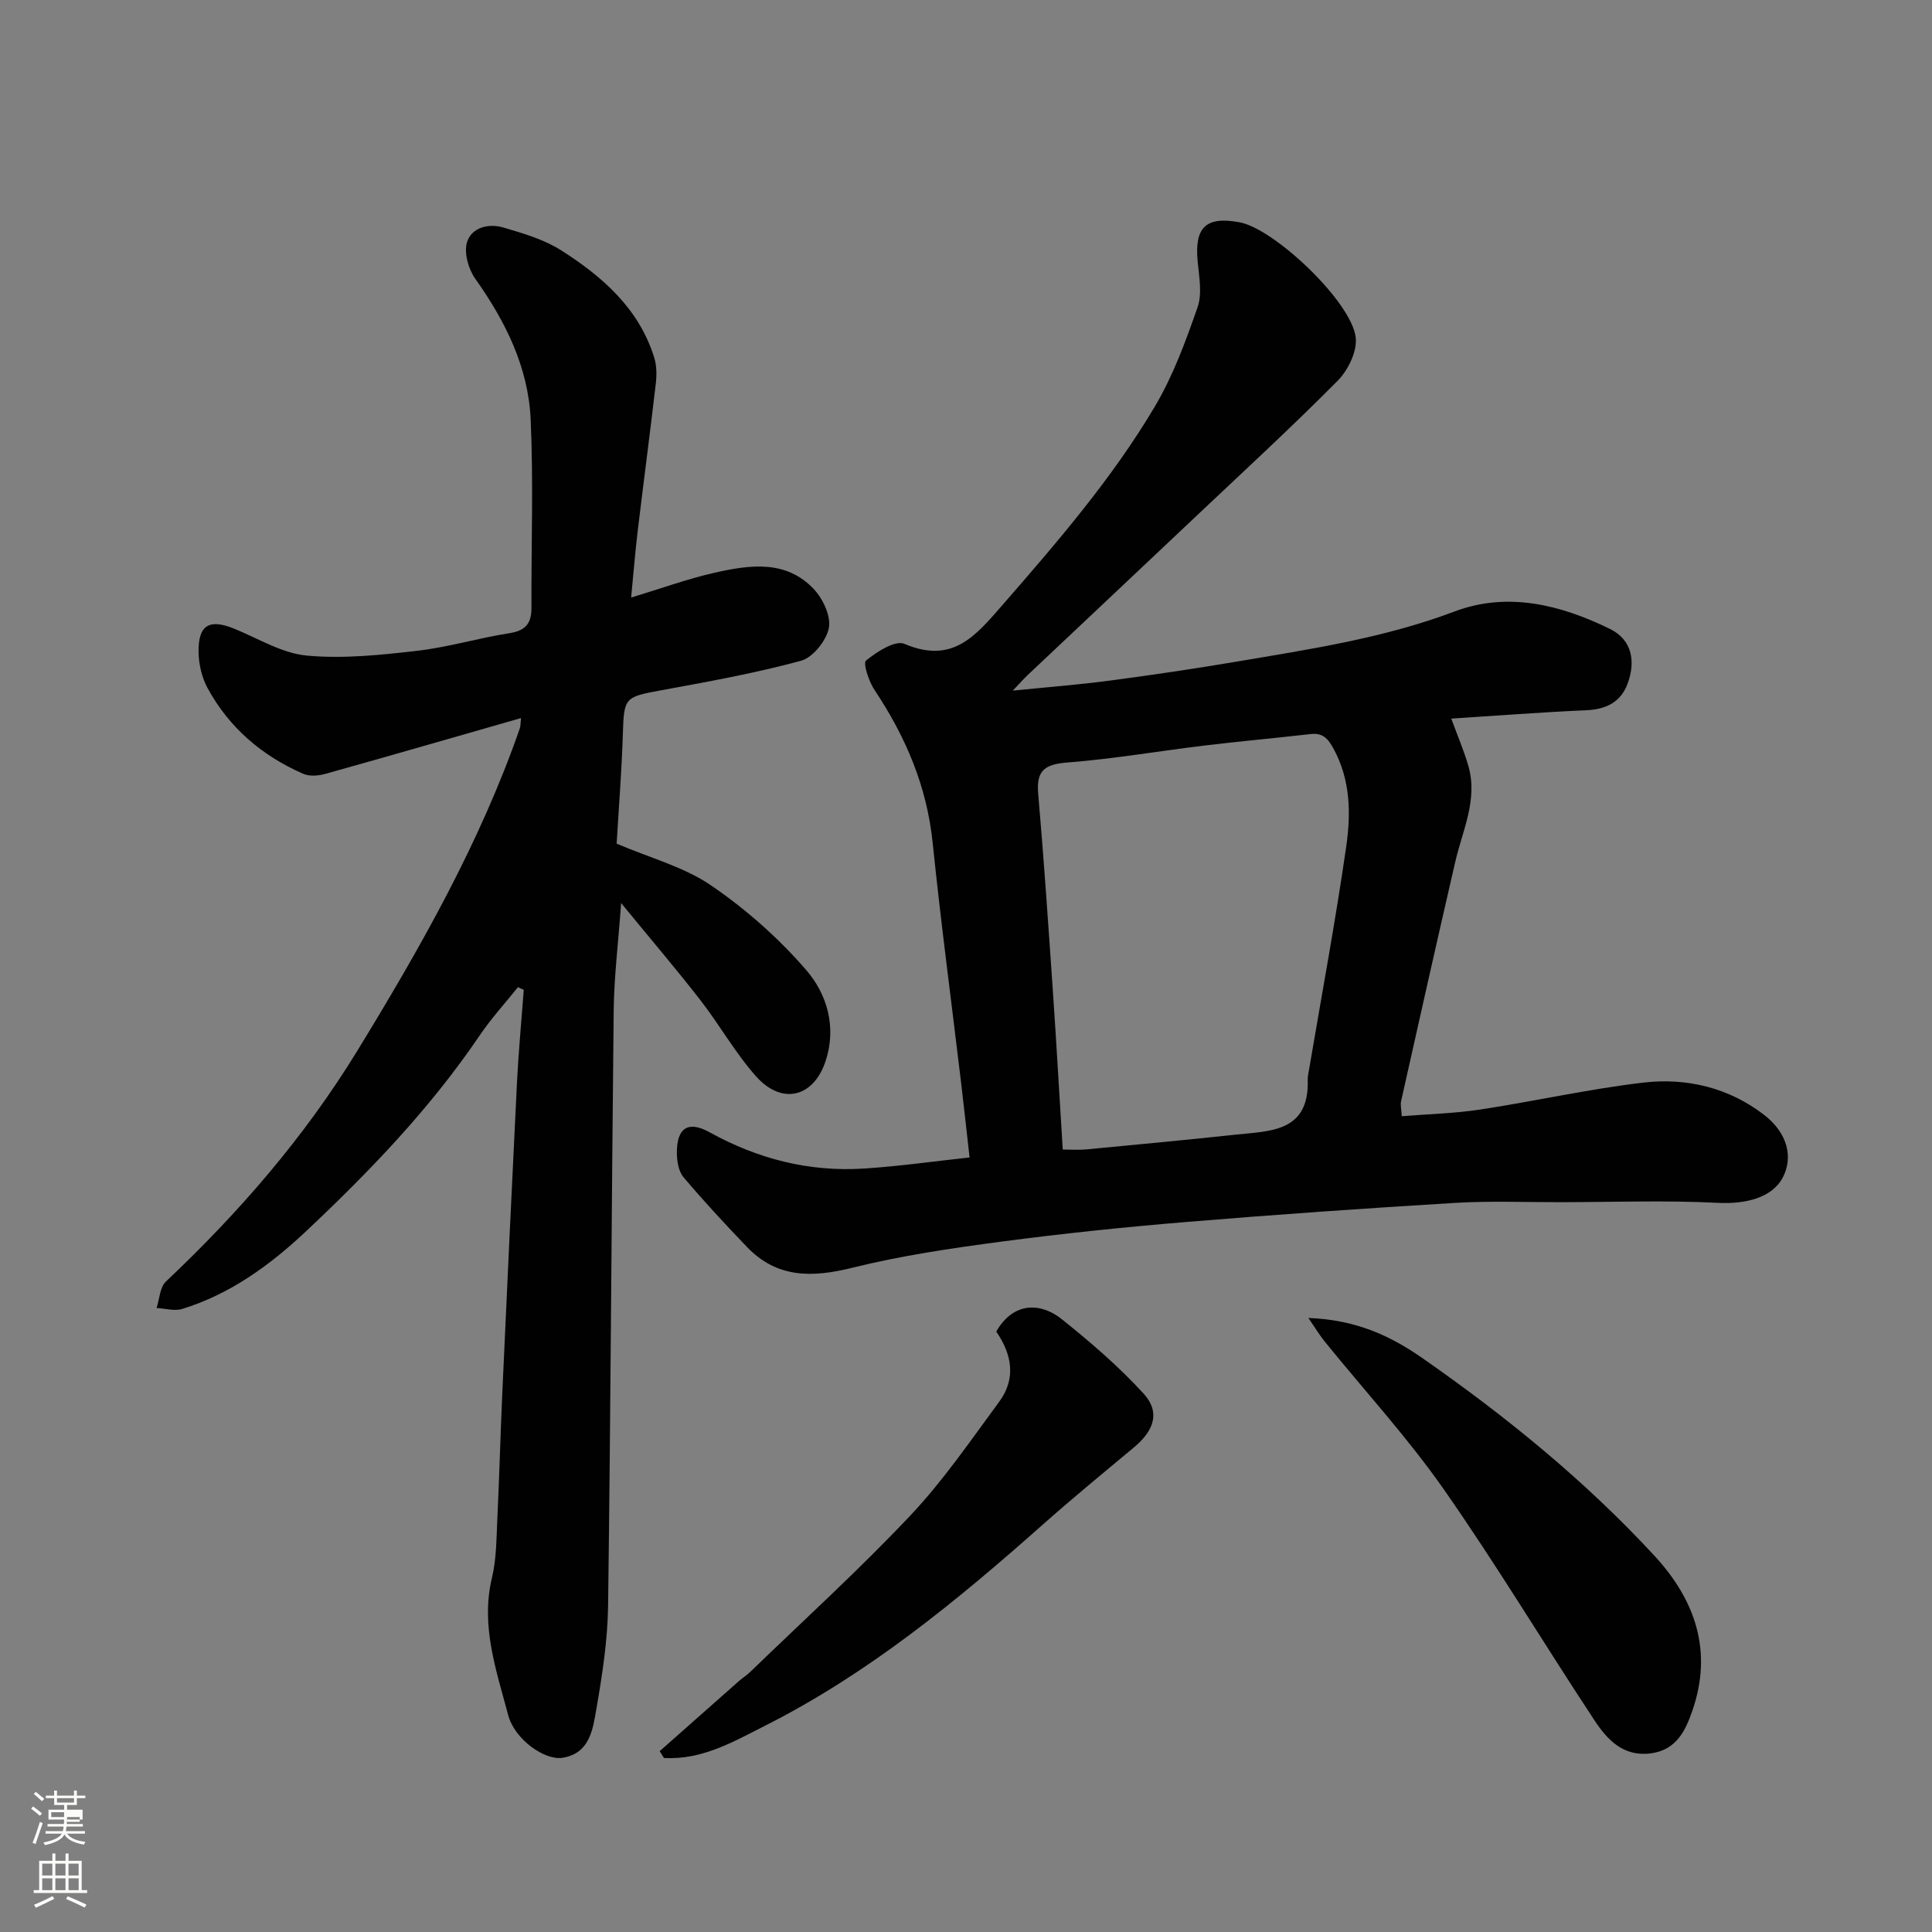
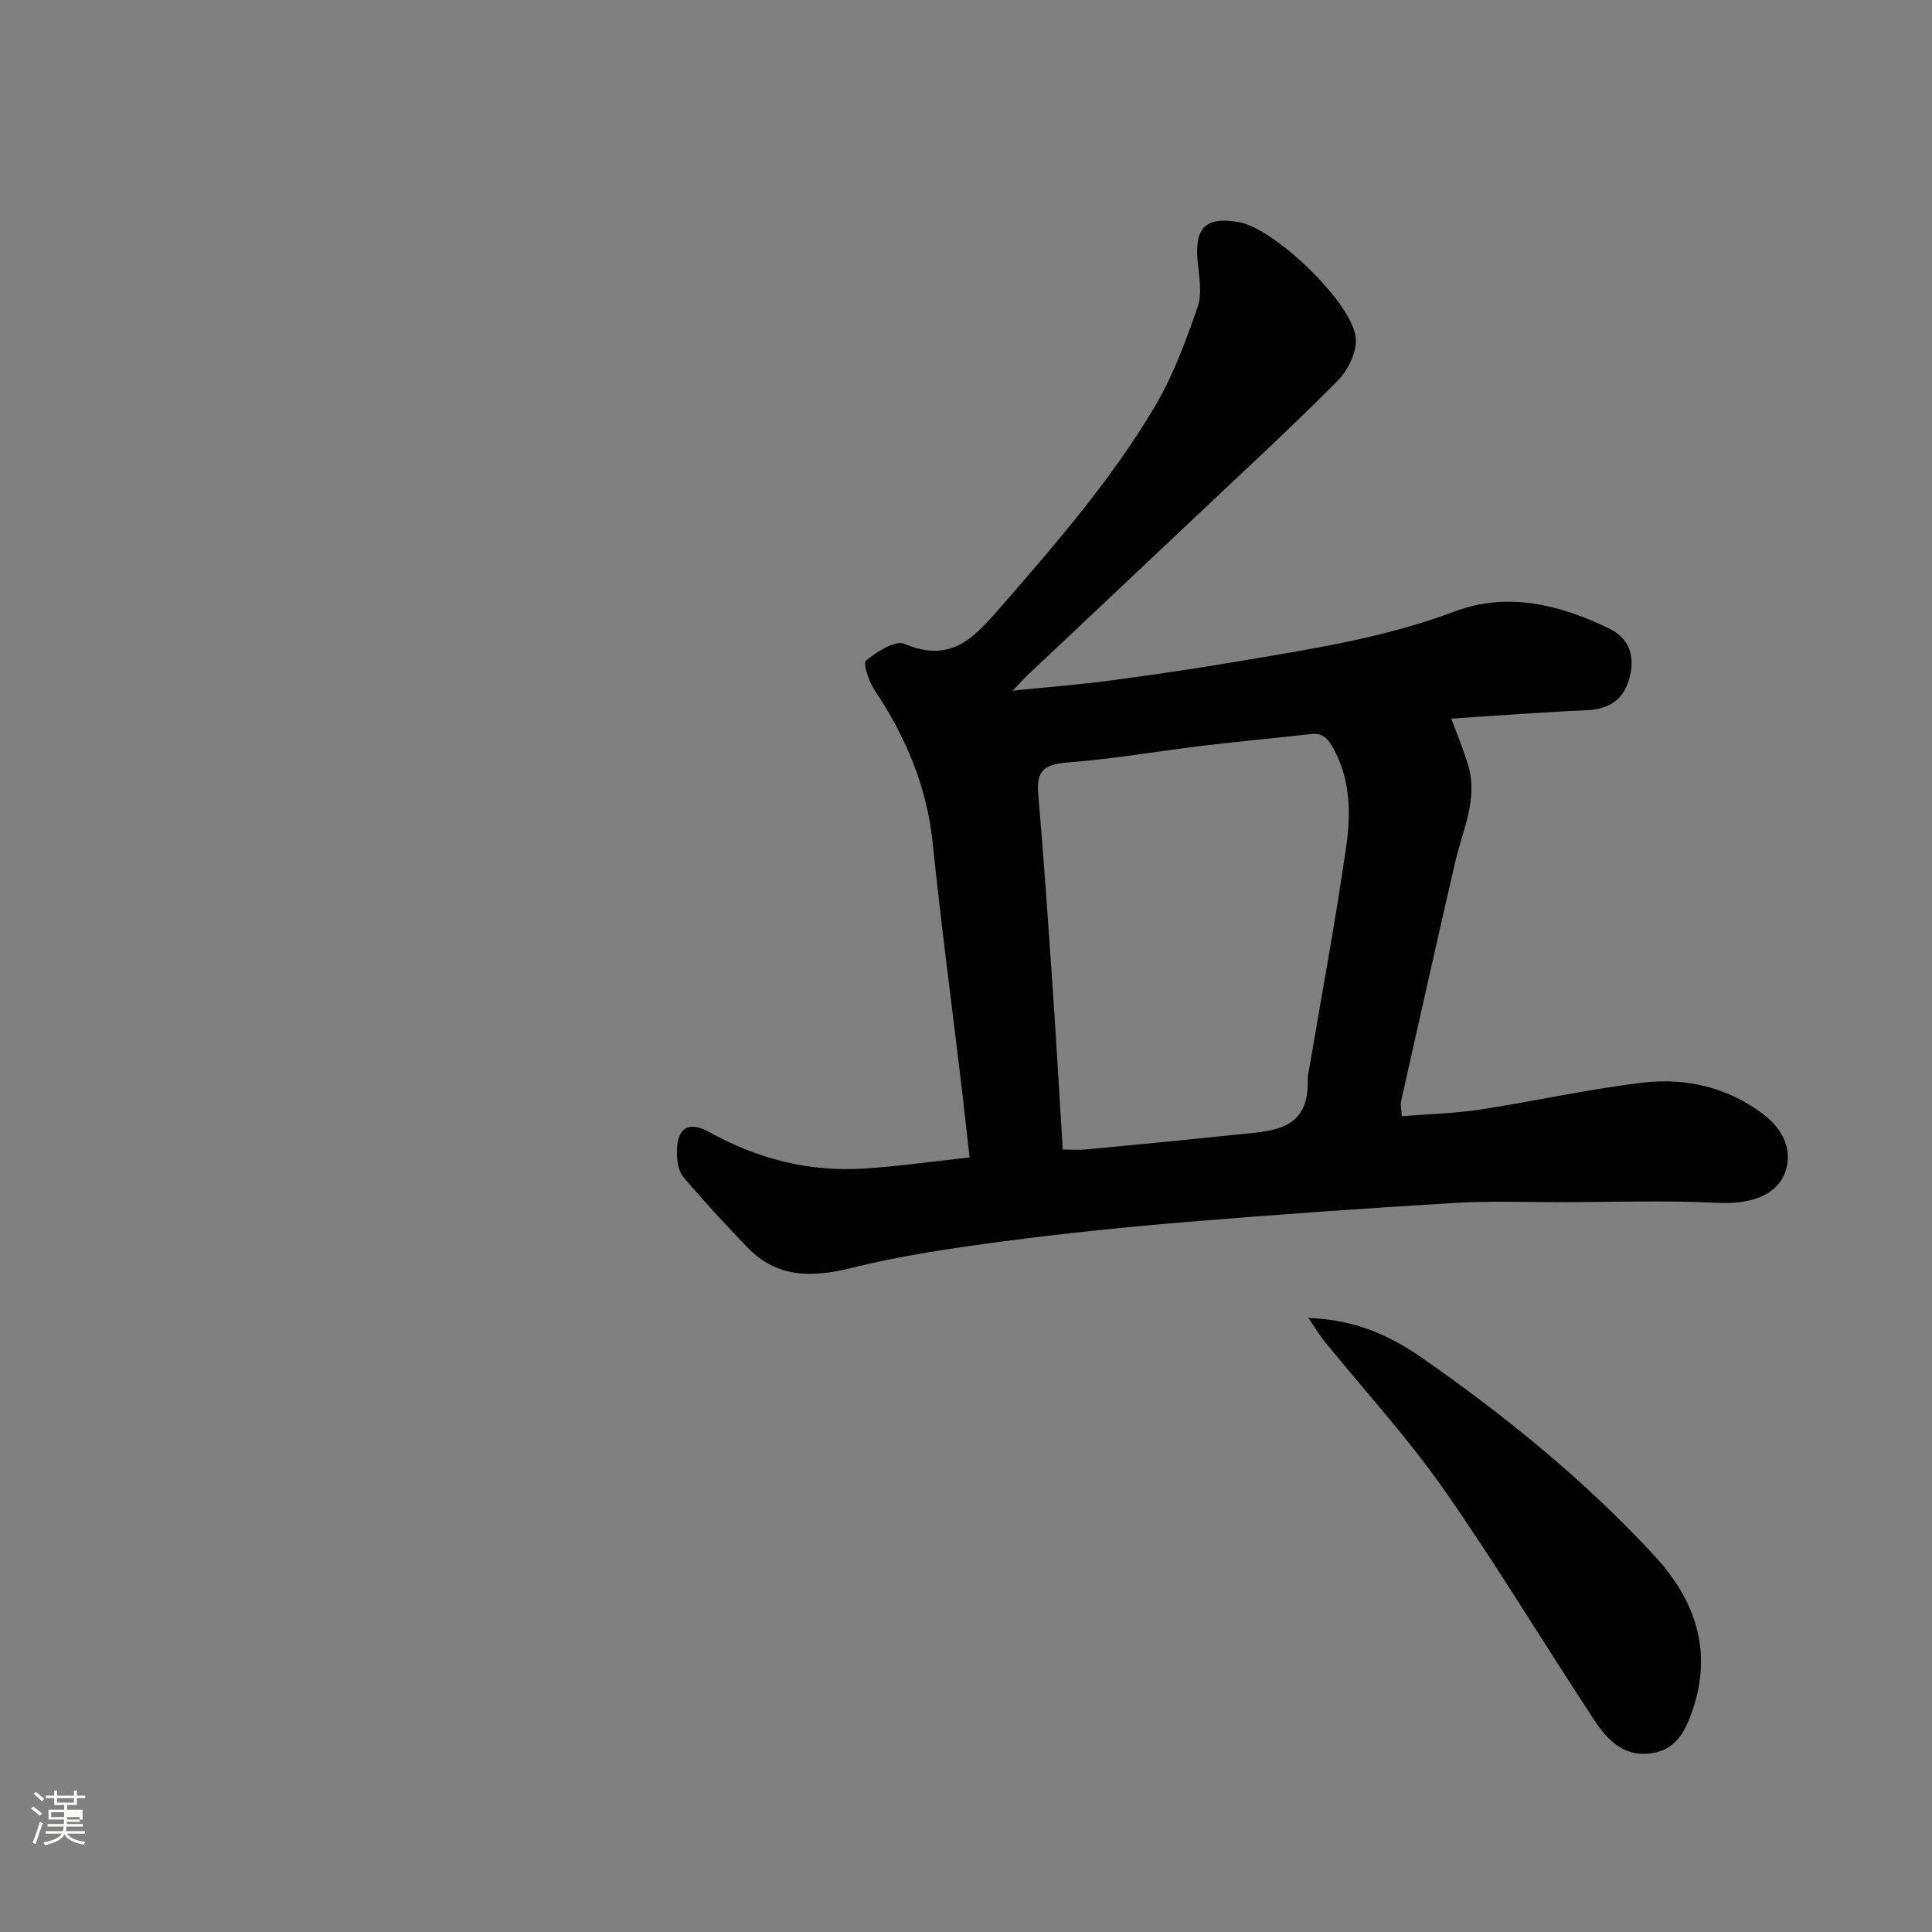
<svg xmlns="http://www.w3.org/2000/svg" enable-background="new 0 0 400 400" viewBox="0 0 400 400">
  <rect x="0" y="0" width="400" height="400" fill="#808080" stroke="none" />
  <path d="m6.44 374.46.42-.45c.65.47 1.27.95 1.85 1.44l-.45.49c-.65-.56-1.25-1.06-1.82-1.48m.93 7.33-.63-.26c.55-1.36 1.05-2.8 1.52-4.33.19.1.38.19.59.27-.46 1.29-.95 2.73-1.48 4.32m-.38-10.38.44-.42c.43.34 1.01.82 1.74 1.44l-.49.49c-.53-.51-1.09-1.01-1.69-1.51m2.5.35h1.72v-1.04h.59v1.04h3.52v-1.04h.59v1.04h1.75v.53h-1.75v1.42h-2.03v.97h3.22v2.03h-3.24c0 .35-.01.66-.03.93h3.32v.53h-3.37c-.03.27-.08.58-.15.94h3.96v.53h-3.71c.67.92 1.93 1.48 3.79 1.68-.13.24-.23.44-.29.59-2.13-.38-3.48-1.08-4.04-2.12-.43.97-1.77 1.72-4.03 2.23-.09-.19-.2-.37-.33-.55 2.1-.42 3.37-1.03 3.81-1.83h-3.36v-.53h3.58c.08-.29.13-.61.16-.94h-3.33v-.53h3.39c.02-.27.04-.58.04-.93h-3.23v-2.03h3.25v-.97h-2.07v-1.42h-1.73zm1.12 3.44v1h2.65c.01-.3.02-.44.01-.4v-.25-.35zm1.19-2h3.52v-.91h-3.52zm4.71 3h-2.63v.59c0 .15-.01.28-.01.4h2.64v-1.99z" fill="#fbfcfa" />
-   <path d="m13.56 383.74h.63v1.52h2.72v6.07h1.13v.6h-11.06v-.6h1.13v-6.07h2.73v-1.52h.63v1.52h2.1v-1.52zm-2.69 8.83.38.56c-1.24.63-2.53 1.25-3.85 1.85-.1-.21-.21-.42-.34-.63 1.36-.55 2.63-1.15 3.81-1.78m-2.13-4.27h2.1v-2.45h-2.1zm0 3.04h2.1v-2.46h-2.1zm2.72-3.04h2.1v-2.45h-2.1zm0 3.04h2.1v-2.46h-2.1zm6.07 3.6c-1.41-.71-2.7-1.3-3.86-1.78l.35-.56c1.45.62 2.75 1.19 3.88 1.72zm-1.25-9.09h-2.1v2.45h2.1zm-2.09 5.49h2.1v-2.46h-2.1z" fill="#fbfcfa" />
  <g fill="#010101">
    <path d="m200.74 239.64c-.6-5.28-1.14-10.32-1.74-15.35-1.98-16.6-4.19-33.17-5.9-49.79-1.2-11.71-5.6-21.99-12.04-31.65-1.18-1.76-2.42-5.55-1.76-6.09 2.23-1.81 6.03-4.27 7.94-3.46 10 4.25 14.71-1.61 20.46-8.21 11.33-13.01 22.58-26.06 31.39-40.91 3.78-6.37 6.4-13.52 8.85-20.56.99-2.83.32-6.34.02-9.5-.67-7.09 1.72-9.4 8.71-8.09 7.21 1.35 23.2 16.49 24.02 23.87.32 2.85-1.59 6.76-3.75 8.94-9.57 9.65-19.59 18.86-29.47 28.2-11.56 10.93-23.15 21.82-34.72 32.74-.81.77-1.55 1.62-3.07 3.21 7.4-.75 13.81-1.24 20.18-2.09 8.75-1.16 17.48-2.45 26.18-3.92 15.24-2.58 30.49-4.86 45.14-10.39 10.95-4.13 21.98-1.38 32.19 3.65 4.59 2.26 5.31 6.81 3.57 11.4-1.43 3.77-4.48 5.24-8.54 5.41-9.2.4-18.38 1.12-27.93 1.73 1.3 3.55 2.61 6.6 3.53 9.76 2.03 7-1.2 13.35-2.71 19.92-3.81 16.5-7.51 33.02-11.21 49.54-.17.76.06 1.62.14 3.1 5.52-.45 10.92-.57 16.22-1.38 11.29-1.72 22.47-4.25 33.8-5.58 8.97-1.05 17.72 1.06 25.01 6.69 4.93 3.82 6.01 8.83 3.86 12.95-2.19 4.19-7.66 5.54-13.34 5.26-10.84-.55-21.73-.16-32.6-.14-7.33.01-14.69-.29-21.99.15-18.58 1.12-37.16 2.42-55.71 3.96-12.75 1.06-25.5 2.38-38.18 4.06-10.35 1.37-20.74 2.9-30.85 5.41-8.28 2.06-15.57 2.18-21.79-4.31-4.51-4.71-8.96-9.49-13.16-14.47-1.03-1.23-1.35-3.37-1.35-5.09 0-5.12 2.36-6.63 6.74-4.2 10.01 5.54 20.68 8.27 32.08 7.52 7.13-.46 14.29-1.48 21.78-2.29zm19.29-1.64c1.88 0 3.34.12 4.78-.02 10.29-.98 20.59-1.94 30.87-3.05 7.23-.78 15.42-.46 15.07-11.38-.02-.65.14-1.31.25-1.95 2.61-15.44 5.49-30.83 7.72-46.32.98-6.8.91-13.76-2.61-20.24-1.18-2.16-2.24-3.35-4.77-3.06-7.33.84-14.68 1.5-22.01 2.38-9.42 1.14-18.79 2.76-28.24 3.5-4.56.36-6.57 1.46-6.15 6.36 1.18 13.61 2.1 27.24 3.04 40.87.74 10.81 1.35 21.64 2.05 32.91z" />
-     <path d="m130.67 123.72c6.18-1.87 11.68-3.88 17.35-5.16 7.21-1.62 14.75-2.72 20.52 3.46 1.87 2.01 3.55 5.61 3.06 8.03-.53 2.61-3.32 6.1-5.78 6.76-9.56 2.59-19.35 4.35-29.11 6.14-7.35 1.35-7.53 1.53-7.75 8.9-.24 7.76-.86 15.5-1.29 22.82 6.97 2.98 13.95 4.81 19.56 8.65 7.21 4.93 13.98 10.91 19.69 17.52 4.31 4.98 6.31 11.78 4.04 18.76-2.48 7.62-9.08 9.28-14.46 3.21-4.31-4.86-7.54-10.66-11.55-15.81-5.01-6.45-10.33-12.68-16.35-20.03-.61 8.48-1.46 15.31-1.54 22.14-.45 41.1-.62 82.2-1.16 123.29-.09 7.18-1.21 14.4-2.44 21.5-.72 4.17-1.37 9.12-6.98 10.03-3.67.6-9.94-3.77-11.28-8.87-2.43-9.23-5.73-18.43-3.35-28.37.95-3.96.92-8.17 1.12-12.28.42-8.76.64-17.54 1.04-26.3.97-21.31 1.96-42.61 3.02-63.91.32-6.43.93-12.84 1.41-19.26-.4-.19-.8-.37-1.2-.56-2.64 3.3-5.52 6.45-7.89 9.94-10.25 15.15-22.84 28.24-36.07 40.68-7.36 6.91-15.64 12.96-25.55 16-1.6.49-3.53-.1-5.31-.19.61-1.85.67-4.29 1.92-5.47 15.17-14.32 28.72-29.95 39.64-47.79 13.05-21.33 25.39-43.02 33.65-66.77.14-.4.11-.86.24-2.11-13.8 3.95-27.15 7.82-40.54 11.56-1.43.4-3.28.54-4.57-.03-8.51-3.72-15.32-9.53-19.78-17.73-1.19-2.19-1.83-4.93-1.87-7.43-.09-5.67 2.22-6.98 7.4-4.87 4.96 2.02 9.86 5.08 14.99 5.56 7.52.7 15.25-.11 22.81-.98 6.45-.74 12.76-2.66 19.19-3.66 3.33-.52 4.55-2.05 4.53-5.23-.05-13 .42-26.02-.16-38.99-.48-10.82-5.2-20.32-11.46-29.14-1.42-2-2.38-5.36-1.73-7.54.92-3.1 4.47-3.99 7.52-3.09 4.14 1.22 8.47 2.48 12.05 4.77 8.51 5.43 16.05 12.02 19.2 22.17.52 1.66.53 3.6.33 5.35-1.19 10.24-2.54 20.46-3.77 30.7-.52 4.38-.87 8.8-1.34 13.63z" />
-     <path d="m136.58 362.56c5.49-4.85 10.97-9.71 16.46-14.56.74-.65 1.59-1.17 2.29-1.85 11.1-10.74 22.54-21.14 33.13-32.36 6.82-7.23 12.5-15.55 18.42-23.58 3.56-4.83 2.6-9.88-.62-14.52 3.63-6.35 9.36-5.92 13.5-2.62 5.97 4.77 11.84 9.81 16.98 15.43 4.17 4.55 1.17 8.56-2.03 11.22-6.31 5.25-12.65 10.47-18.79 15.91-17.78 15.78-36.06 30.82-57.46 41.63-6.7 3.39-13.17 7.16-21 6.71-.29-.48-.58-.95-.88-1.41z" />
    <path d="m270.88 272.87c9.96.37 17.05 3.74 23.67 8.35 17.32 12.08 33.65 25.36 48 40.9 8.41 9.11 12.1 19.66 7.86 31.99-1.47 4.27-3.34 8.18-8.59 8.9-5.72.78-9.06-2.83-11.7-6.83-10.5-15.9-20.31-32.27-31.22-47.86-7.49-10.7-16.4-20.41-24.65-30.59-.96-1.18-1.74-2.5-3.37-4.86z" />
  </g>
</svg>